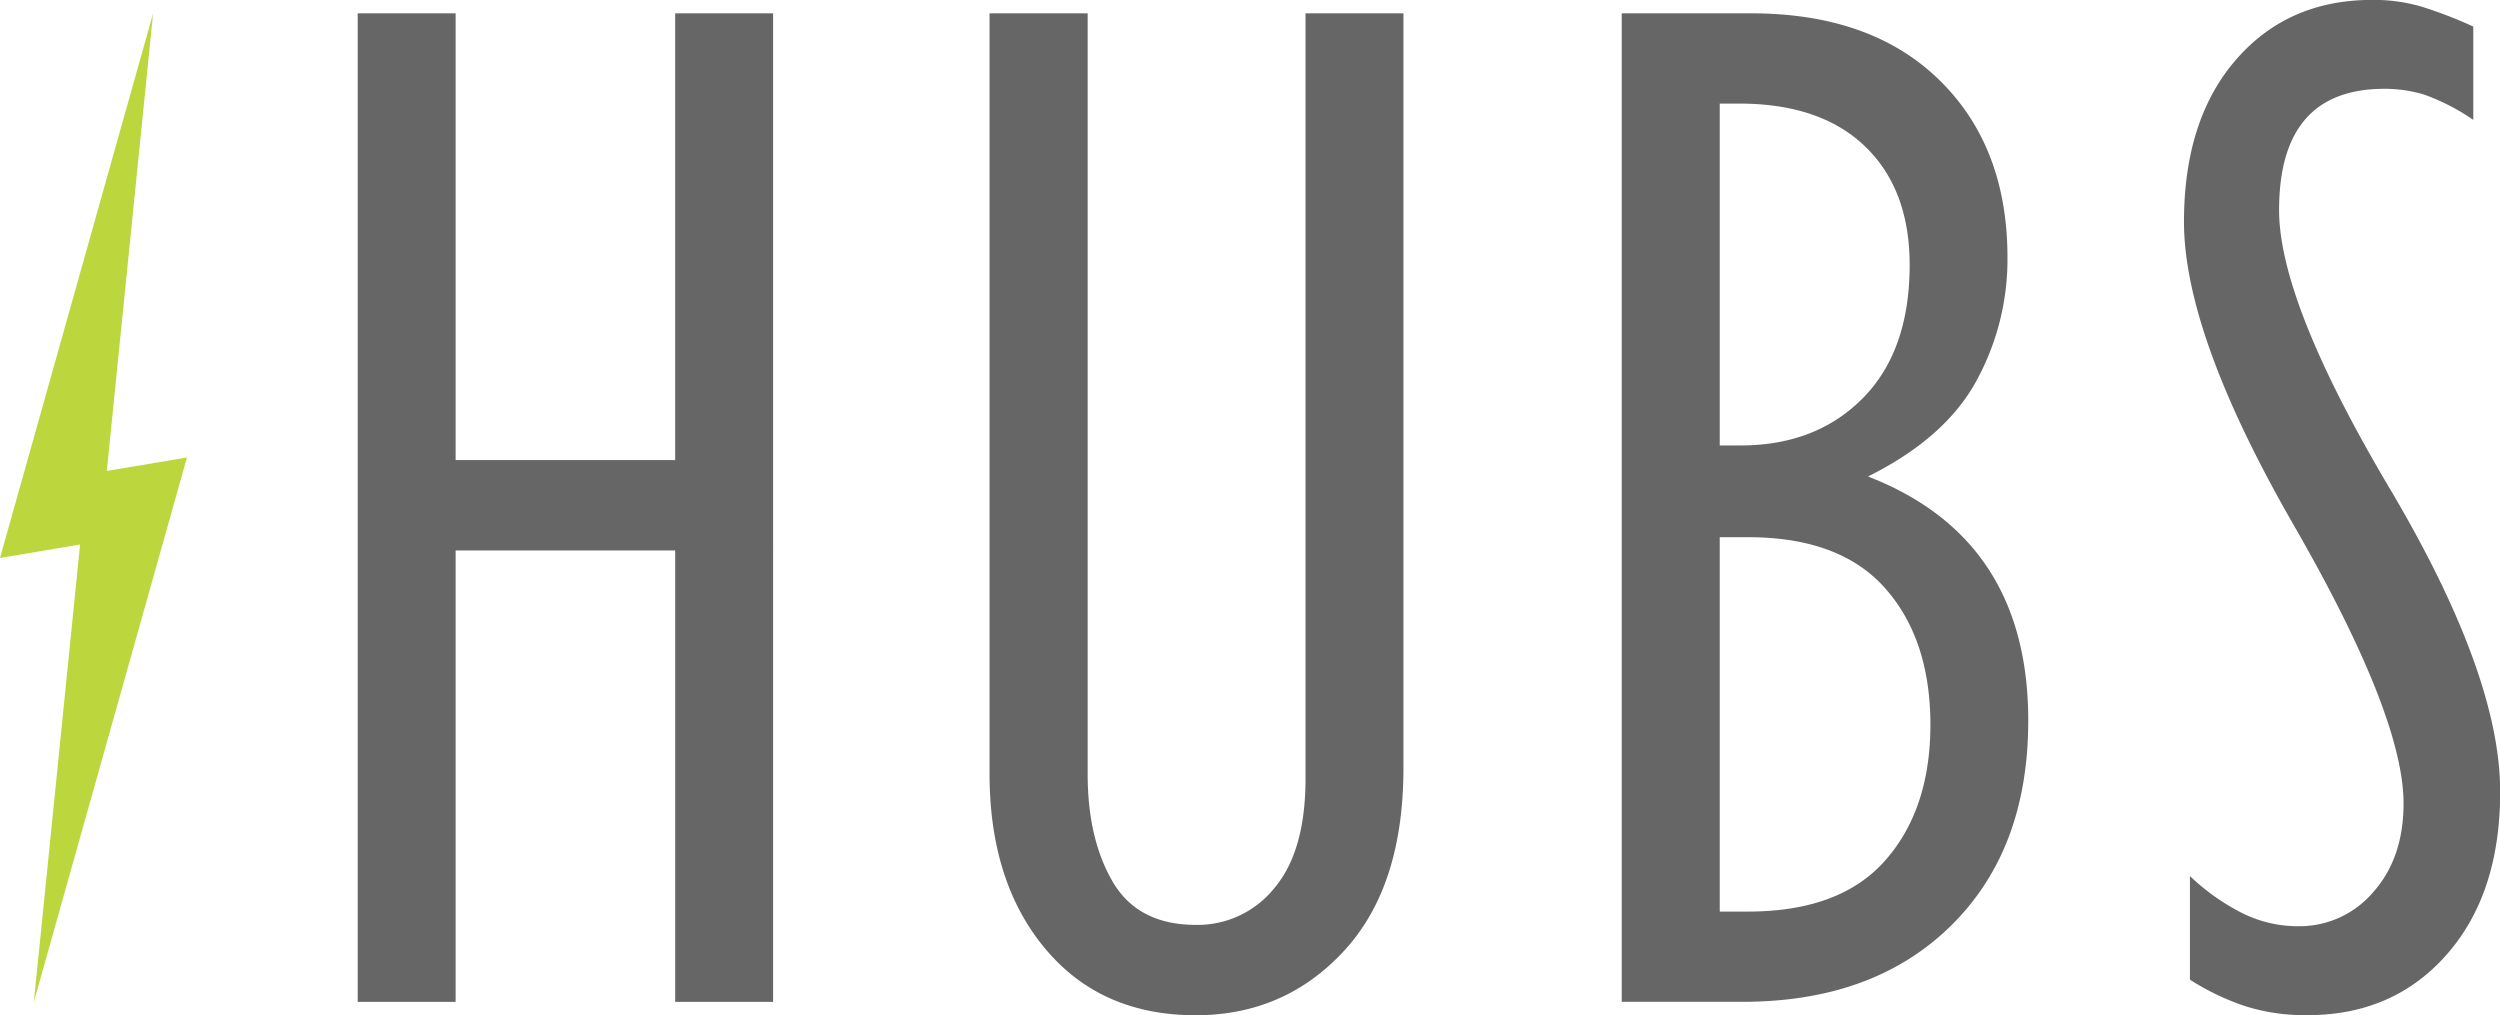
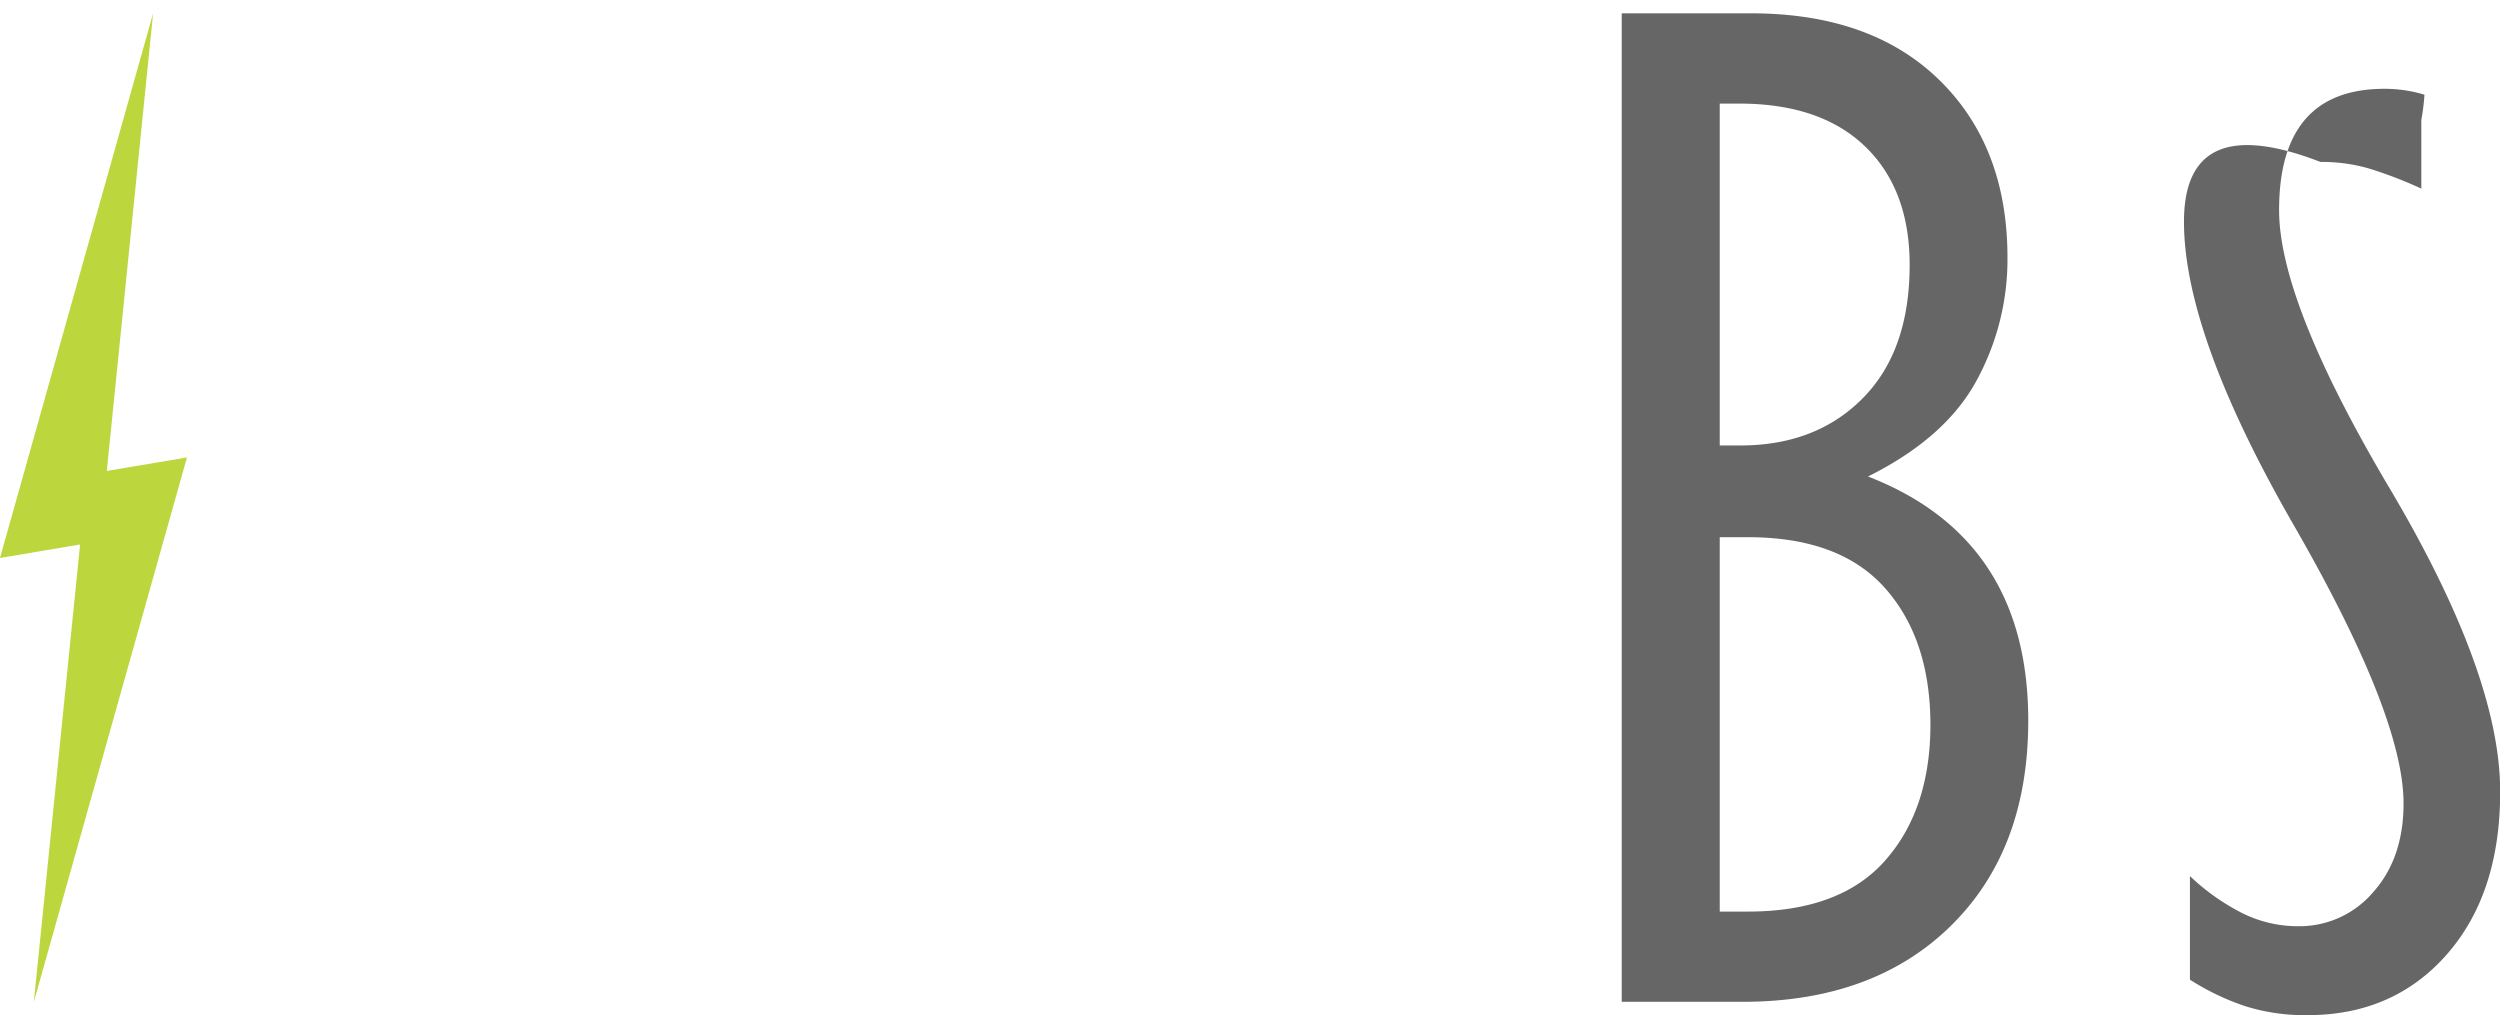
<svg xmlns="http://www.w3.org/2000/svg" id="Hubs" viewBox="0 0 542.77 220.4">
  <defs>
    <style>.cls-1{fill:#666;}.cls-2{fill:#bcd63e;}</style>
  </defs>
-   <path class="cls-1" d="M163.55,67.49v97h47.67v-97h21.26V282.11H211.22v-98H163.55v98H142.29V67.49Z" transform="translate(-64.63 -64.6)" />
-   <path class="cls-1" d="M300.77,67.49V232.63q0,14.15,5.47,23.45t18,9.32a21.36,21.36,0,0,0,17.07-8q6.76-8,6.76-23.77V67.49h21.26V231.35q0,25.69-12.88,39.67t-32.21,14q-20.62,0-32.69-14.46t-12.08-37.91V67.49Z" transform="translate(-64.63 -64.6)" />
  <path class="cls-1" d="M444.74,67.49q26.1,0,40.91,14.46t14.82,38.56a55,55,0,0,1-6.77,26.82q-6.76,12.38-23.51,20.72,34.79,13.5,34.79,53,0,28-16.75,44.5t-45.1,16.55H416.72V67.49ZM438,161.31h4.51q16.42,0,26.57-10.28t10.15-28.92q0-16.38-9.66-25.7t-27.38-9.32H438Zm0,101.2h6.12q20,0,29.79-11.08t9.83-29.4q0-18.63-9.83-29.72T444.1,181.23H438Z" transform="translate(-64.63 -64.6)" />
-   <path class="cls-1" d="M540.08,277.29V254.8a47.7,47.7,0,0,0,11.27,8,27.07,27.07,0,0,0,12.24,2.89,21,21,0,0,0,16.27-7.39q6.6-7.38,6.6-19.27,0-19-23.83-60.4t-23.84-65.87q0-22.16,11.28-35.18t29.63-13a36.77,36.77,0,0,1,10.63,1.45,93.45,93.45,0,0,1,11.27,4.34V90.63A46.16,46.16,0,0,0,591,85.16a29.67,29.67,0,0,0-8.69-1.28q-22.87,0-22.87,26.34,0,19.94,24,60.4t24,65.87q0,22.15-11.6,35.34T565.53,285a43.12,43.12,0,0,1-13.37-1.93A53.49,53.49,0,0,1,540.08,277.29Z" transform="translate(-64.63 -64.6)" />
+   <path class="cls-1" d="M540.08,277.29V254.8a47.7,47.7,0,0,0,11.27,8,27.07,27.07,0,0,0,12.24,2.89,21,21,0,0,0,16.27-7.39q6.6-7.38,6.6-19.27,0-19-23.83-60.4t-23.84-65.87t29.63-13a36.77,36.77,0,0,1,10.63,1.45,93.45,93.45,0,0,1,11.27,4.34V90.63A46.16,46.16,0,0,0,591,85.16a29.67,29.67,0,0,0-8.69-1.28q-22.87,0-22.87,26.34,0,19.94,24,60.4t24,65.87q0,22.15-11.6,35.34T565.53,285a43.12,43.12,0,0,1-13.37-1.93A53.49,53.49,0,0,1,540.08,277.29Z" transform="translate(-64.63 -64.6)" />
  <polygon class="cls-2" points="40.59 99.32 11.54 202.62 7.34 217.54 8.86 202.62 17.39 118.21 0 121.14 29.35 16.73 33.24 2.91 31.84 16.73 23.19 102.24 40.59 99.32" />
</svg>